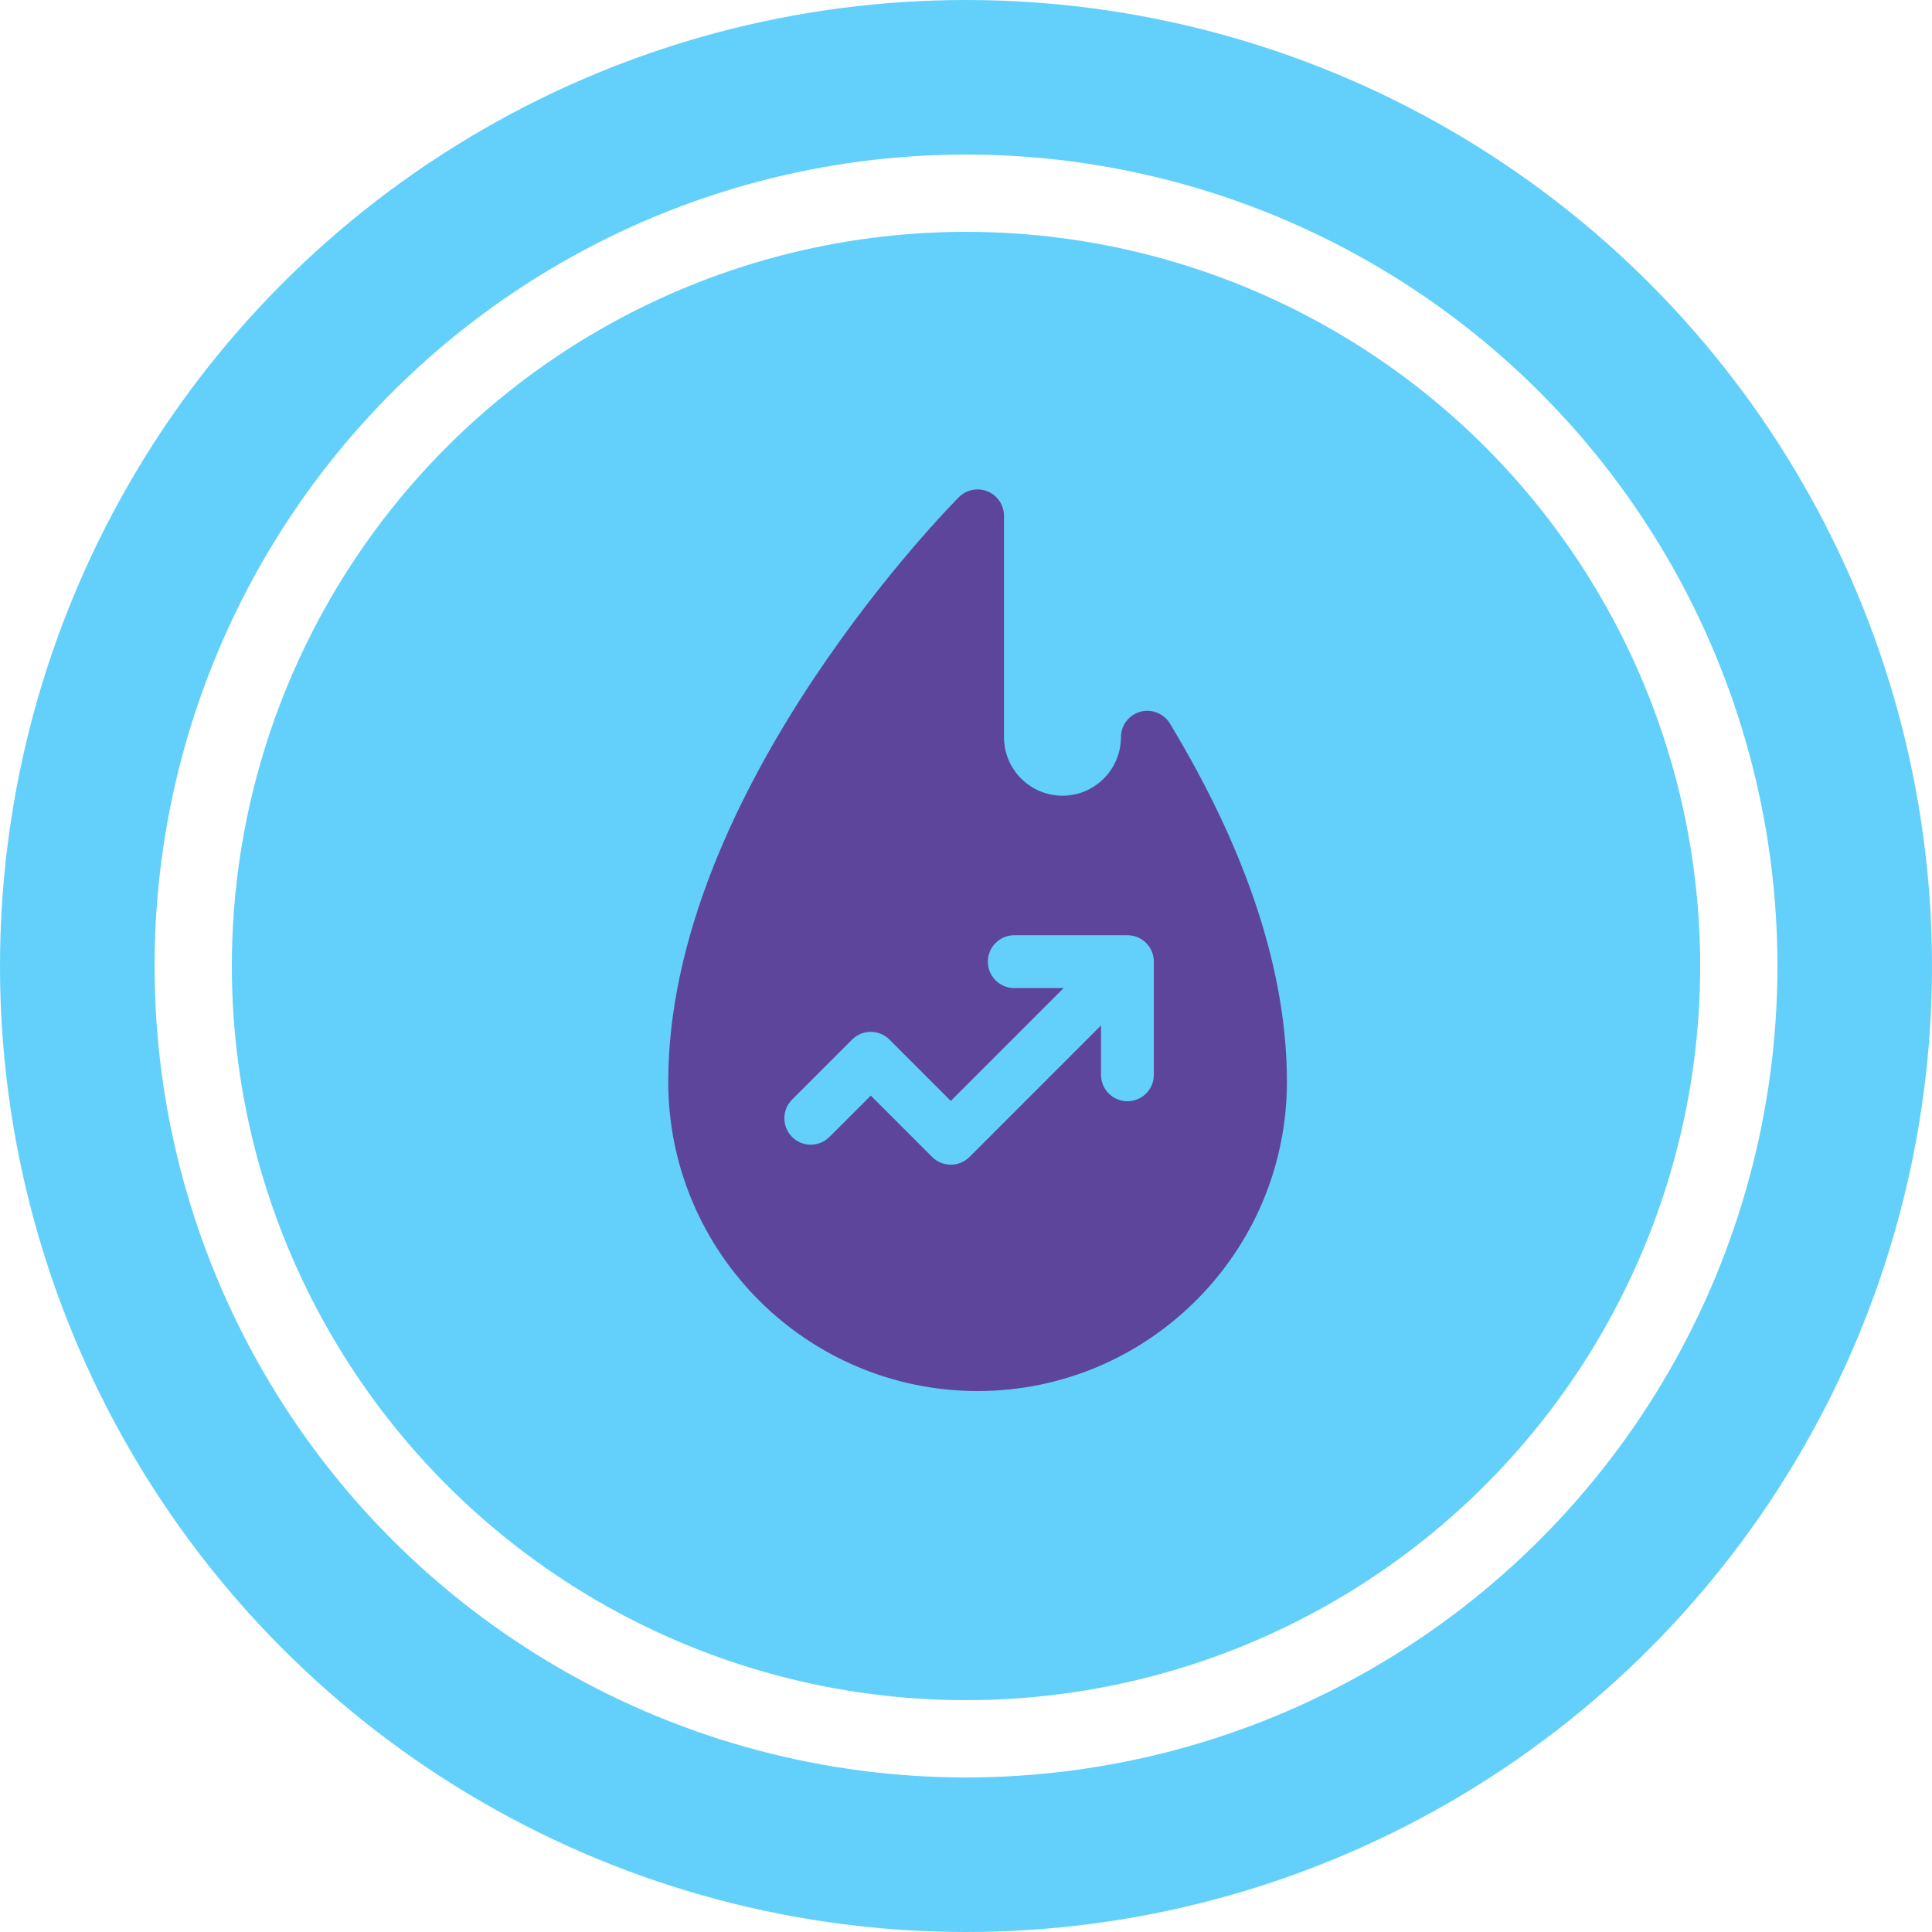
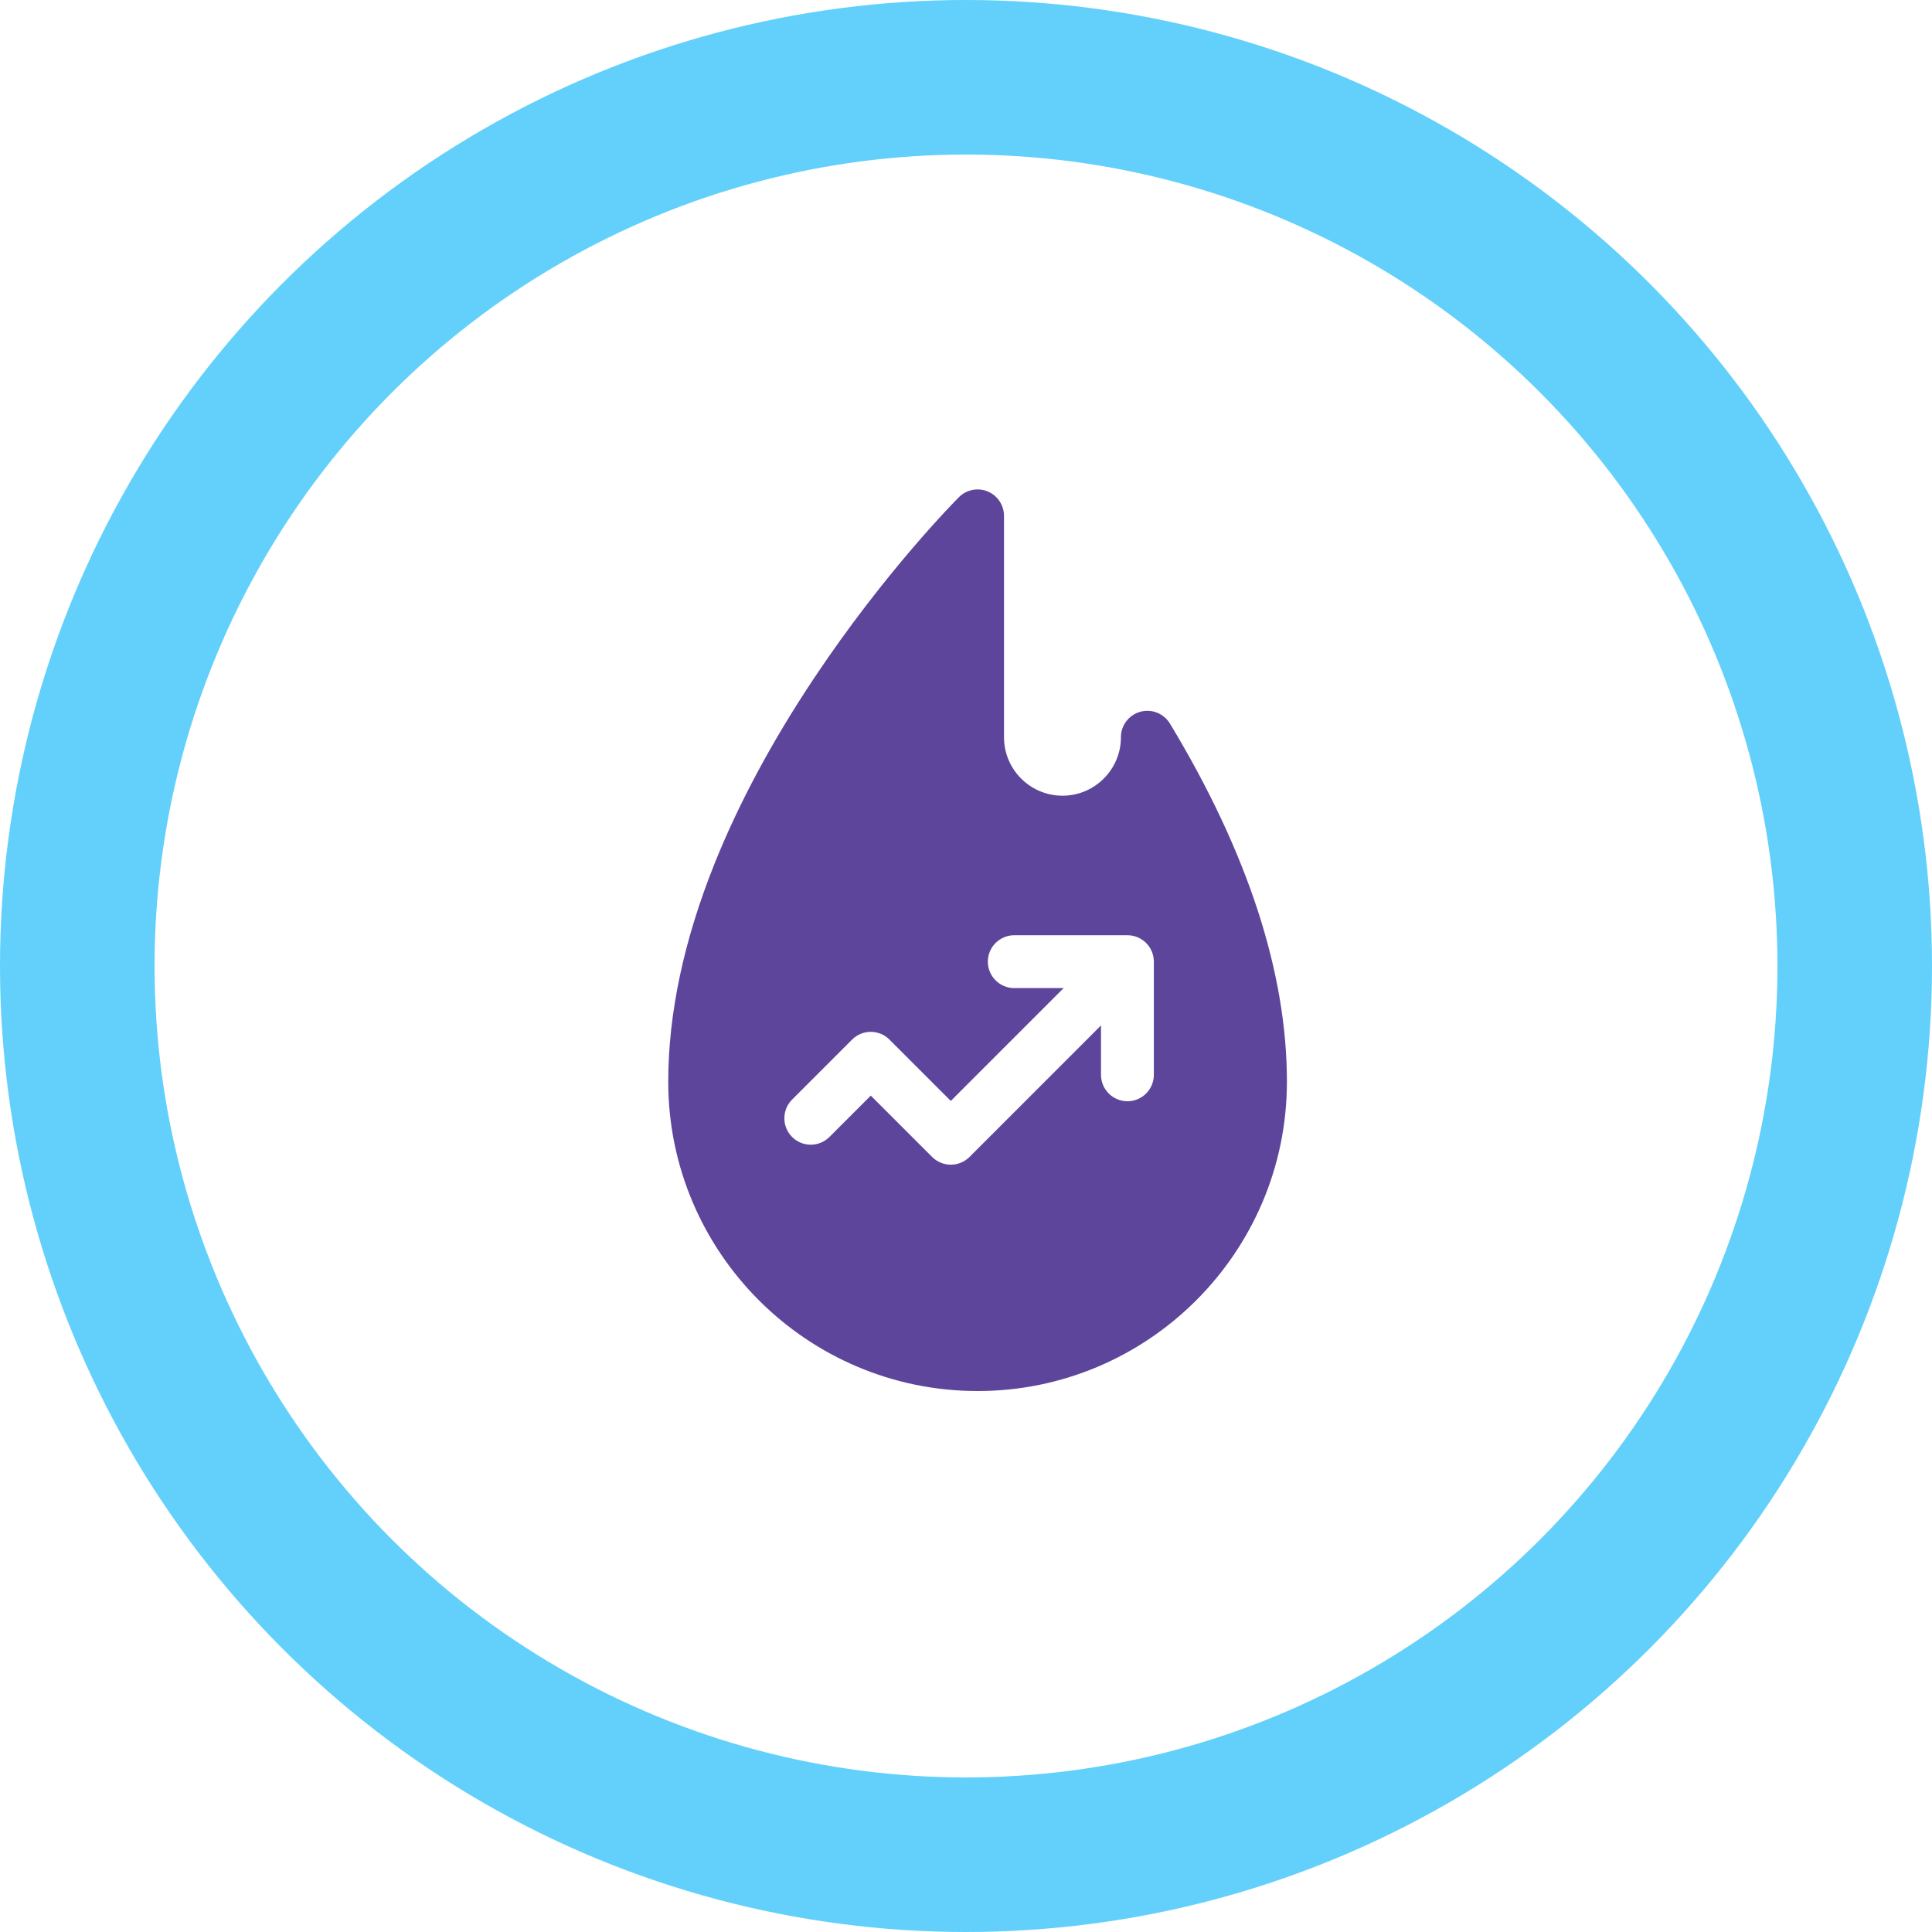
<svg xmlns="http://www.w3.org/2000/svg" width="75" height="75" viewBox="0 0 75 75" fill="none">
  <circle cx="37.5" cy="37.5" r="34.5" stroke="#62D0FA" stroke-width="6" />
-   <circle cx="37.5" cy="37.5" r="28.5" fill="#62D0FA" />
  <path d="M45.417 28.089C45.179 27.695 44.708 27.508 44.264 27.631C43.821 27.755 43.514 28.159 43.514 28.619C43.514 29.871 42.496 30.889 41.245 30.889C39.993 30.889 38.975 29.871 38.975 28.619V20.025C38.975 19.611 38.725 19.237 38.342 19.078C37.959 18.919 37.518 19.007 37.225 19.3C37.11 19.416 34.376 22.166 31.605 26.321C29.972 28.771 28.668 31.202 27.731 33.545C26.544 36.514 25.941 39.355 25.941 41.992C25.941 48.613 31.328 54 37.95 54C44.571 54 49.958 48.613 49.958 41.992C49.959 37.753 48.431 33.076 45.417 28.089ZM44.792 41.725C44.792 42.291 44.333 42.75 43.767 42.75C43.201 42.75 42.741 42.291 42.741 41.725V39.807L37.636 44.913C37.443 45.105 37.182 45.213 36.91 45.213C36.639 45.213 36.378 45.105 36.185 44.913L33.804 42.532L32.199 44.136C31.799 44.537 31.149 44.537 30.749 44.136C30.349 43.736 30.349 43.087 30.749 42.686L33.079 40.356C33.48 39.956 34.129 39.956 34.529 40.357L36.91 42.738L41.291 38.357H39.373C38.807 38.357 38.348 37.898 38.348 37.332C38.348 36.765 38.807 36.306 39.373 36.306H43.767C44.333 36.306 44.792 36.766 44.792 37.332V41.725H44.792Z" fill="#5E459C" />
</svg>